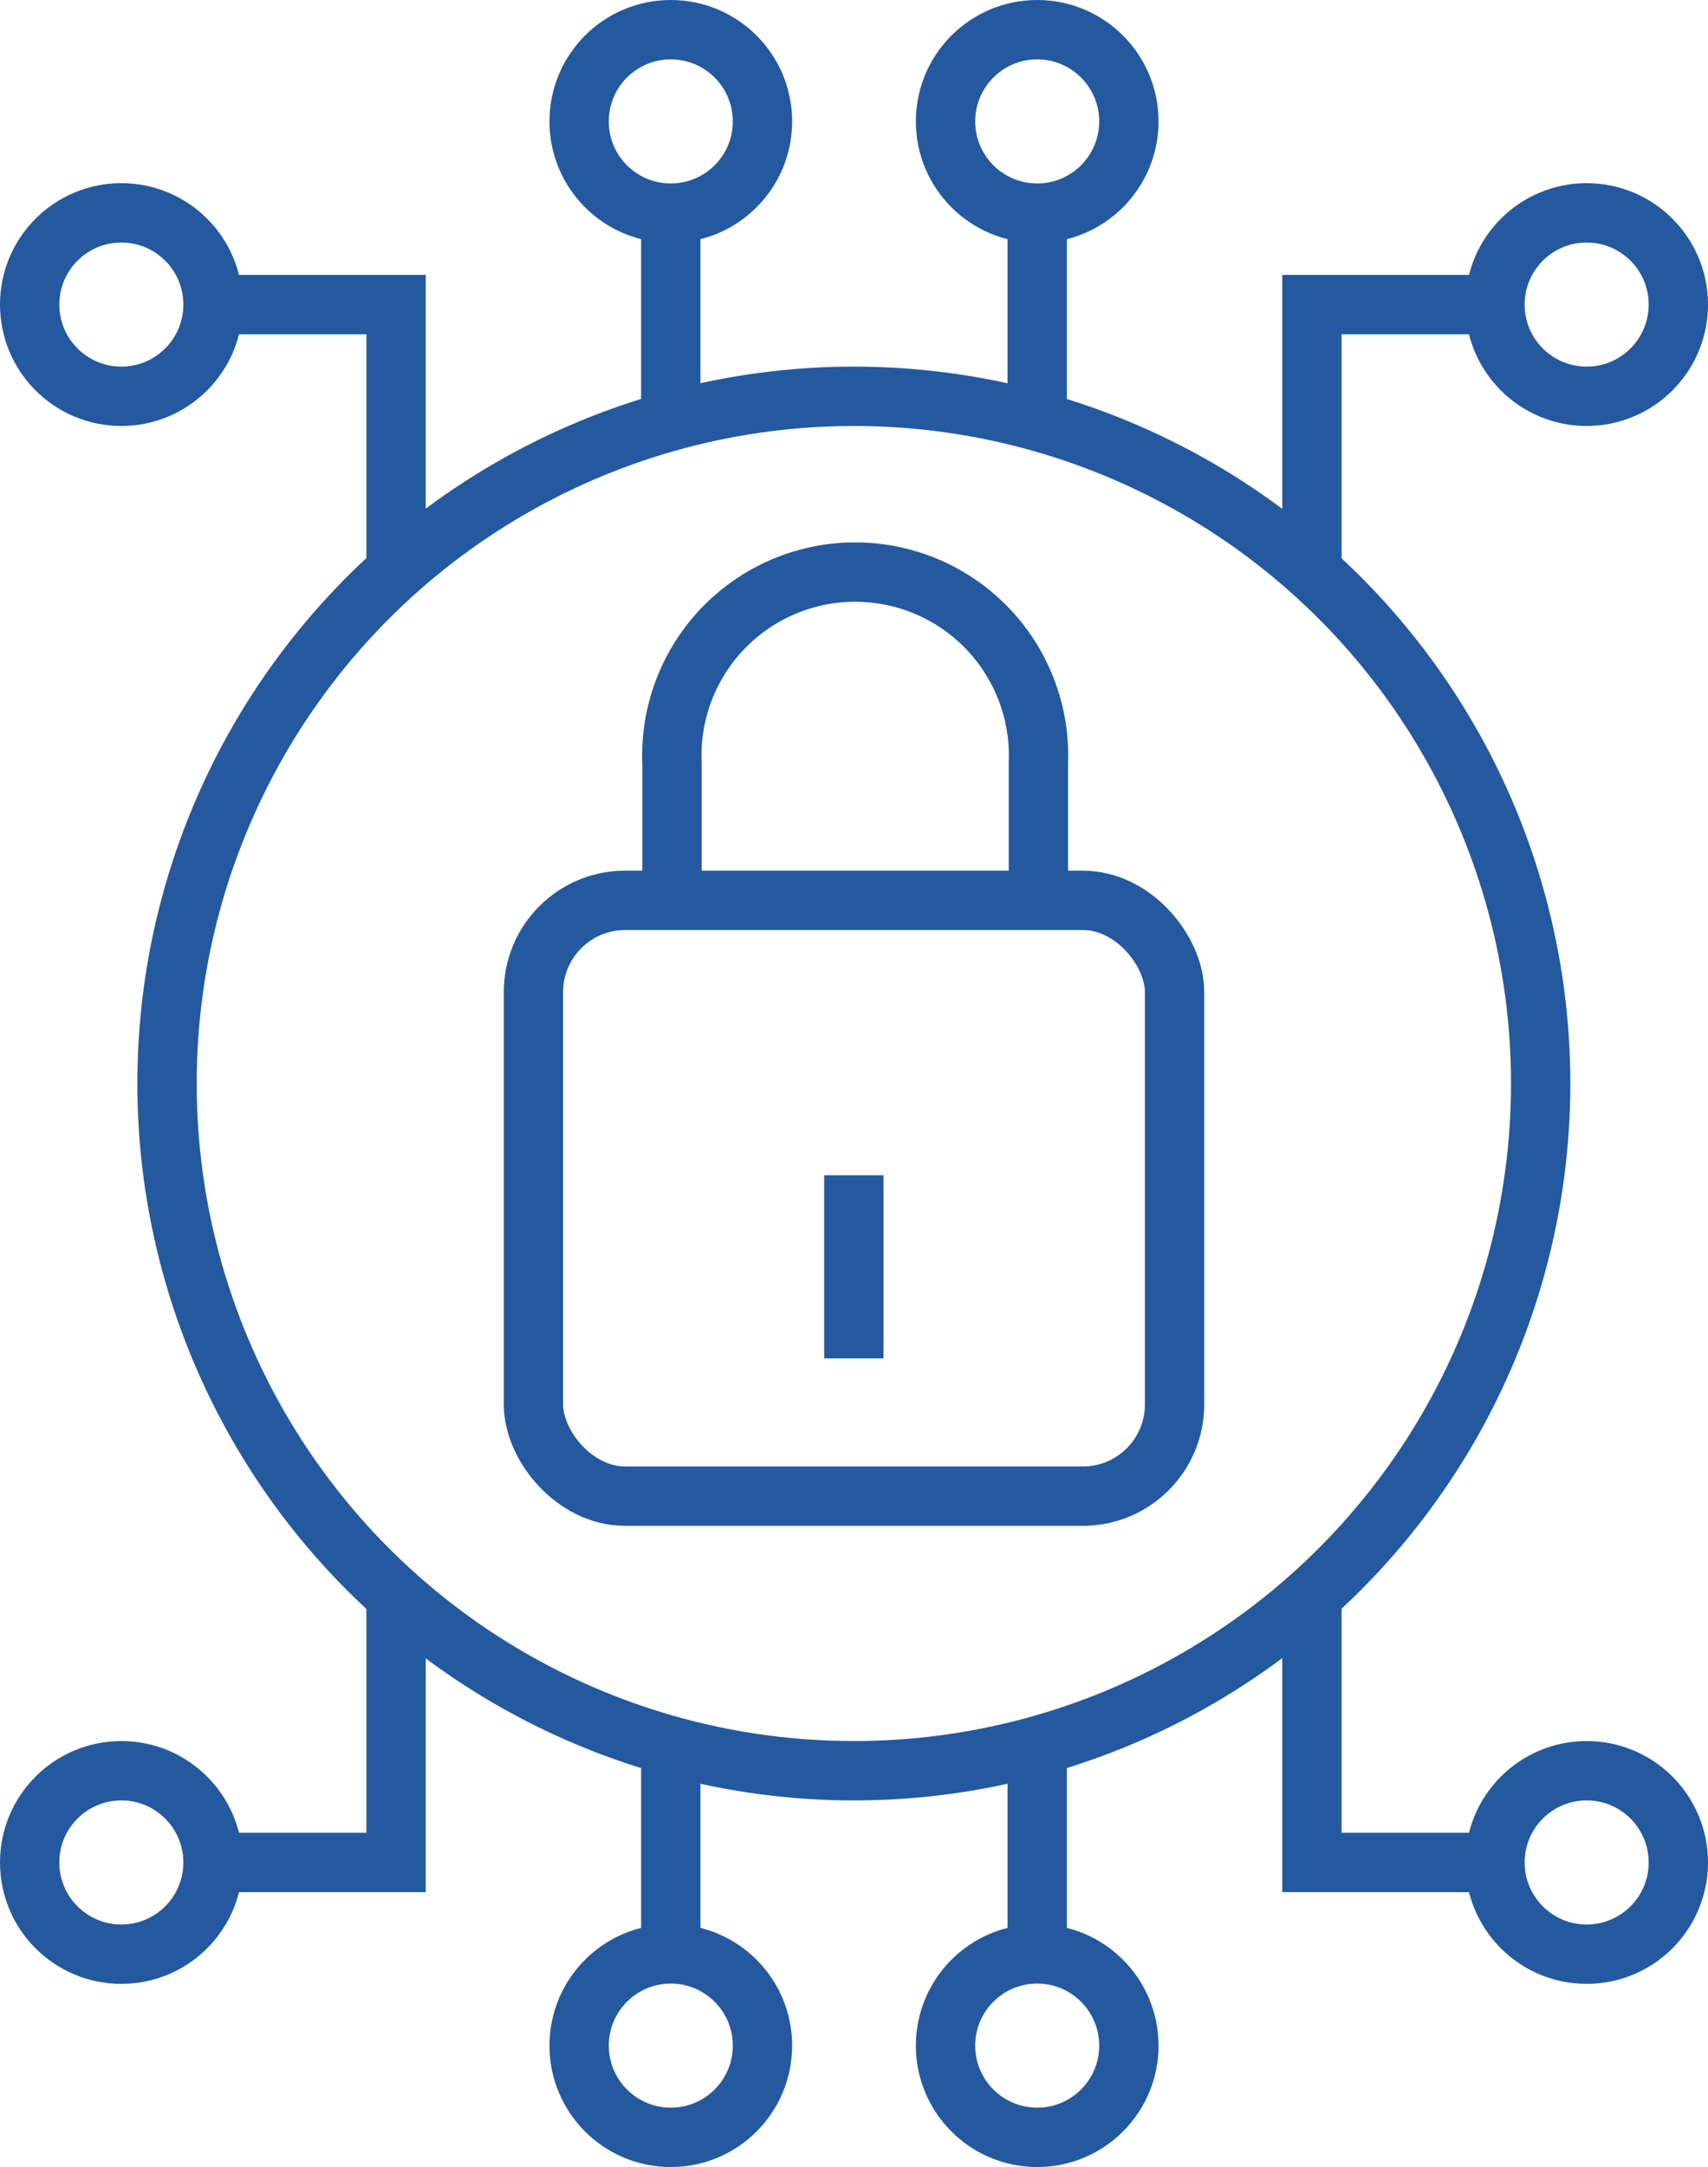
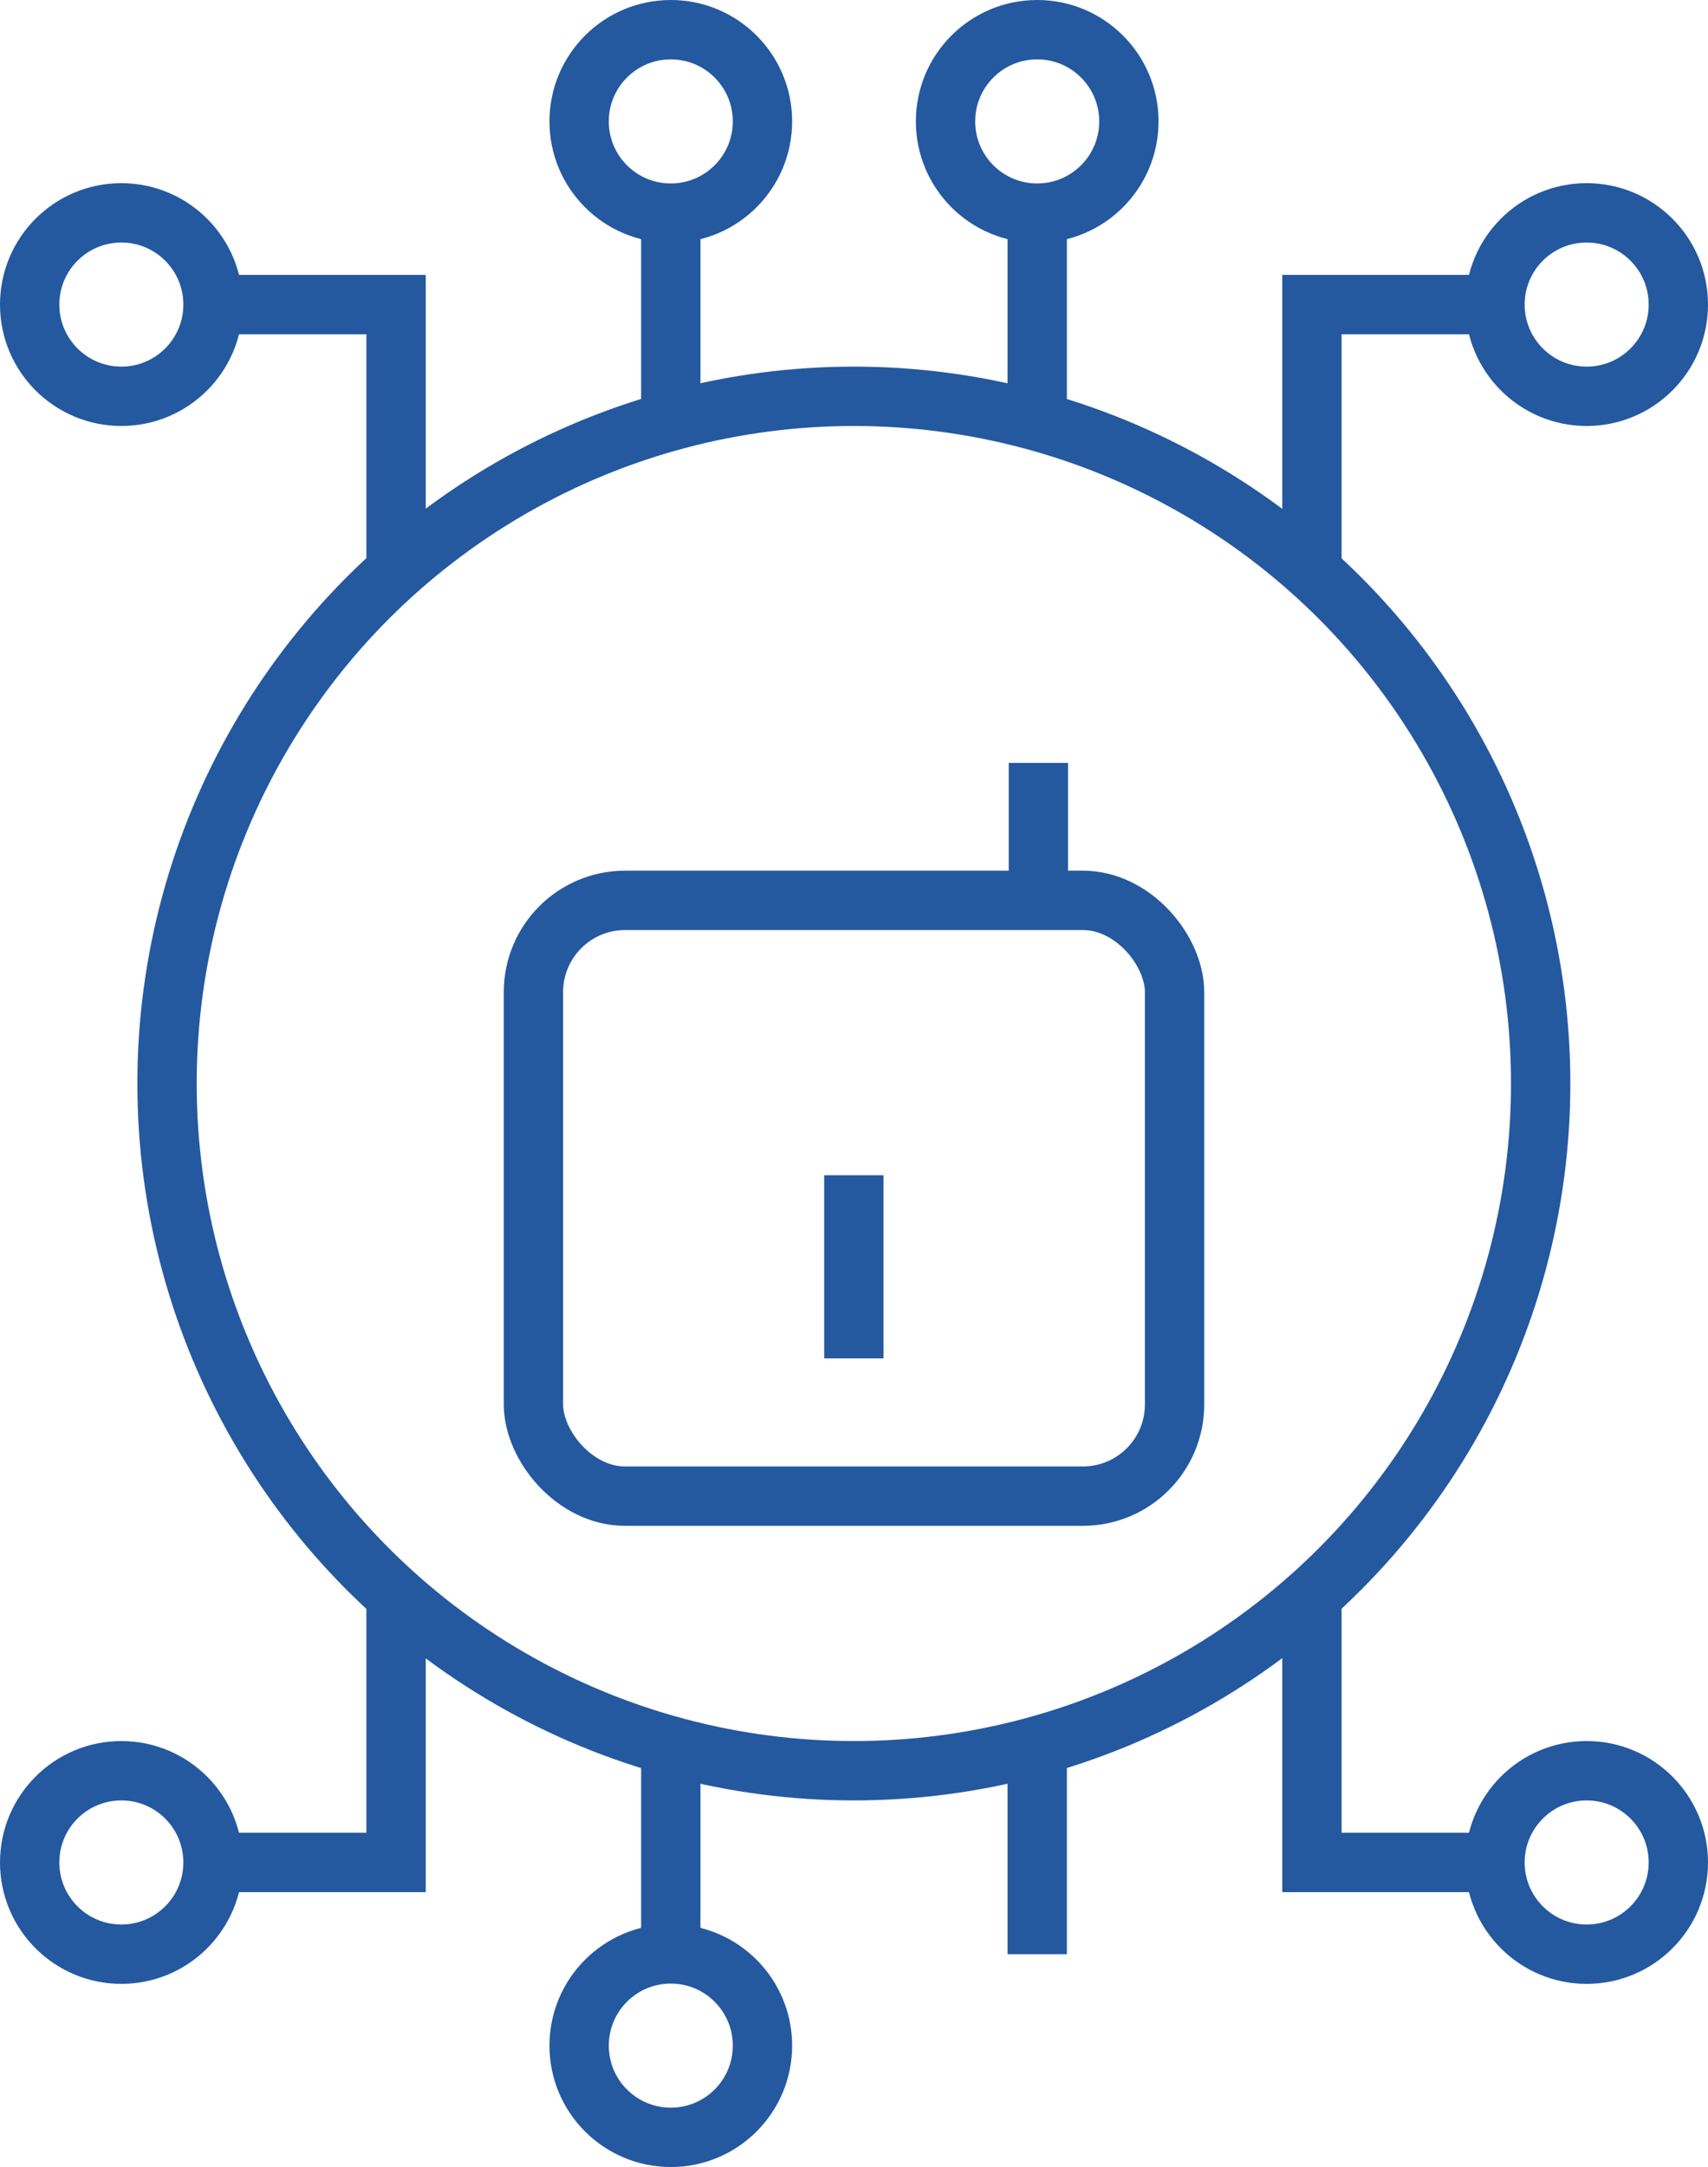
<svg xmlns="http://www.w3.org/2000/svg" viewBox="0 0 57.57 73">
  <defs>
    <style>.cls-1{fill:none;stroke:#2459a0;stroke-miterlimit:10;stroke-width:2px;}</style>
  </defs>
  <g id="Capa_2" data-name="Capa 2">
    <g id="Capa_1-2" data-name="Capa 1">
      <rect class="cls-1" x="17.98" y="30.33" width="21.61" height="20.07" rx="3.09" />
-       <path class="cls-1" d="M35,30.33V25.7a6.18,6.18,0,1,0-12.35,0v4.63" />
+       <path class="cls-1" d="M35,30.33V25.7v4.63" />
      <line class="cls-1" x1="28.78" y1="45.76" x2="28.78" y2="39.59" />
      <line class="cls-1" x1="22.61" y1="14.89" x2="22.61" y2="7.17" />
      <line class="cls-1" x1="34.96" y1="14.89" x2="34.96" y2="7.17" />
      <polyline class="cls-1" points="50.39 10.26 44.22 10.26 44.22 19.52" />
      <polyline class="cls-1" points="7.17 10.26 13.35 10.26 13.35 19.52" />
      <line class="cls-1" x1="22.61" y1="58.11" x2="22.61" y2="65.83" />
      <line class="cls-1" x1="34.96" y1="58.11" x2="34.96" y2="65.83" />
      <polyline class="cls-1" points="50.39 62.74 44.22 62.74 44.22 53.48" />
      <polyline class="cls-1" points="7.17 62.74 13.35 62.74 13.35 53.48" />
      <circle class="cls-1" cx="28.78" cy="36.5" r="23.15" />
      <circle class="cls-1" cx="53.48" cy="10.26" r="3.09" />
      <circle class="cls-1" cx="53.48" cy="62.74" r="3.09" />
-       <circle class="cls-1" cx="34.96" cy="68.91" r="3.09" />
      <circle class="cls-1" cx="22.61" cy="68.91" r="3.09" />
      <circle class="cls-1" cx="4.09" cy="62.74" r="3.09" />
      <circle class="cls-1" cx="34.96" cy="4.09" r="3.09" />
      <circle class="cls-1" cx="22.61" cy="4.09" r="3.09" />
      <circle class="cls-1" cx="4.09" cy="10.26" r="3.09" />
    </g>
  </g>
</svg>